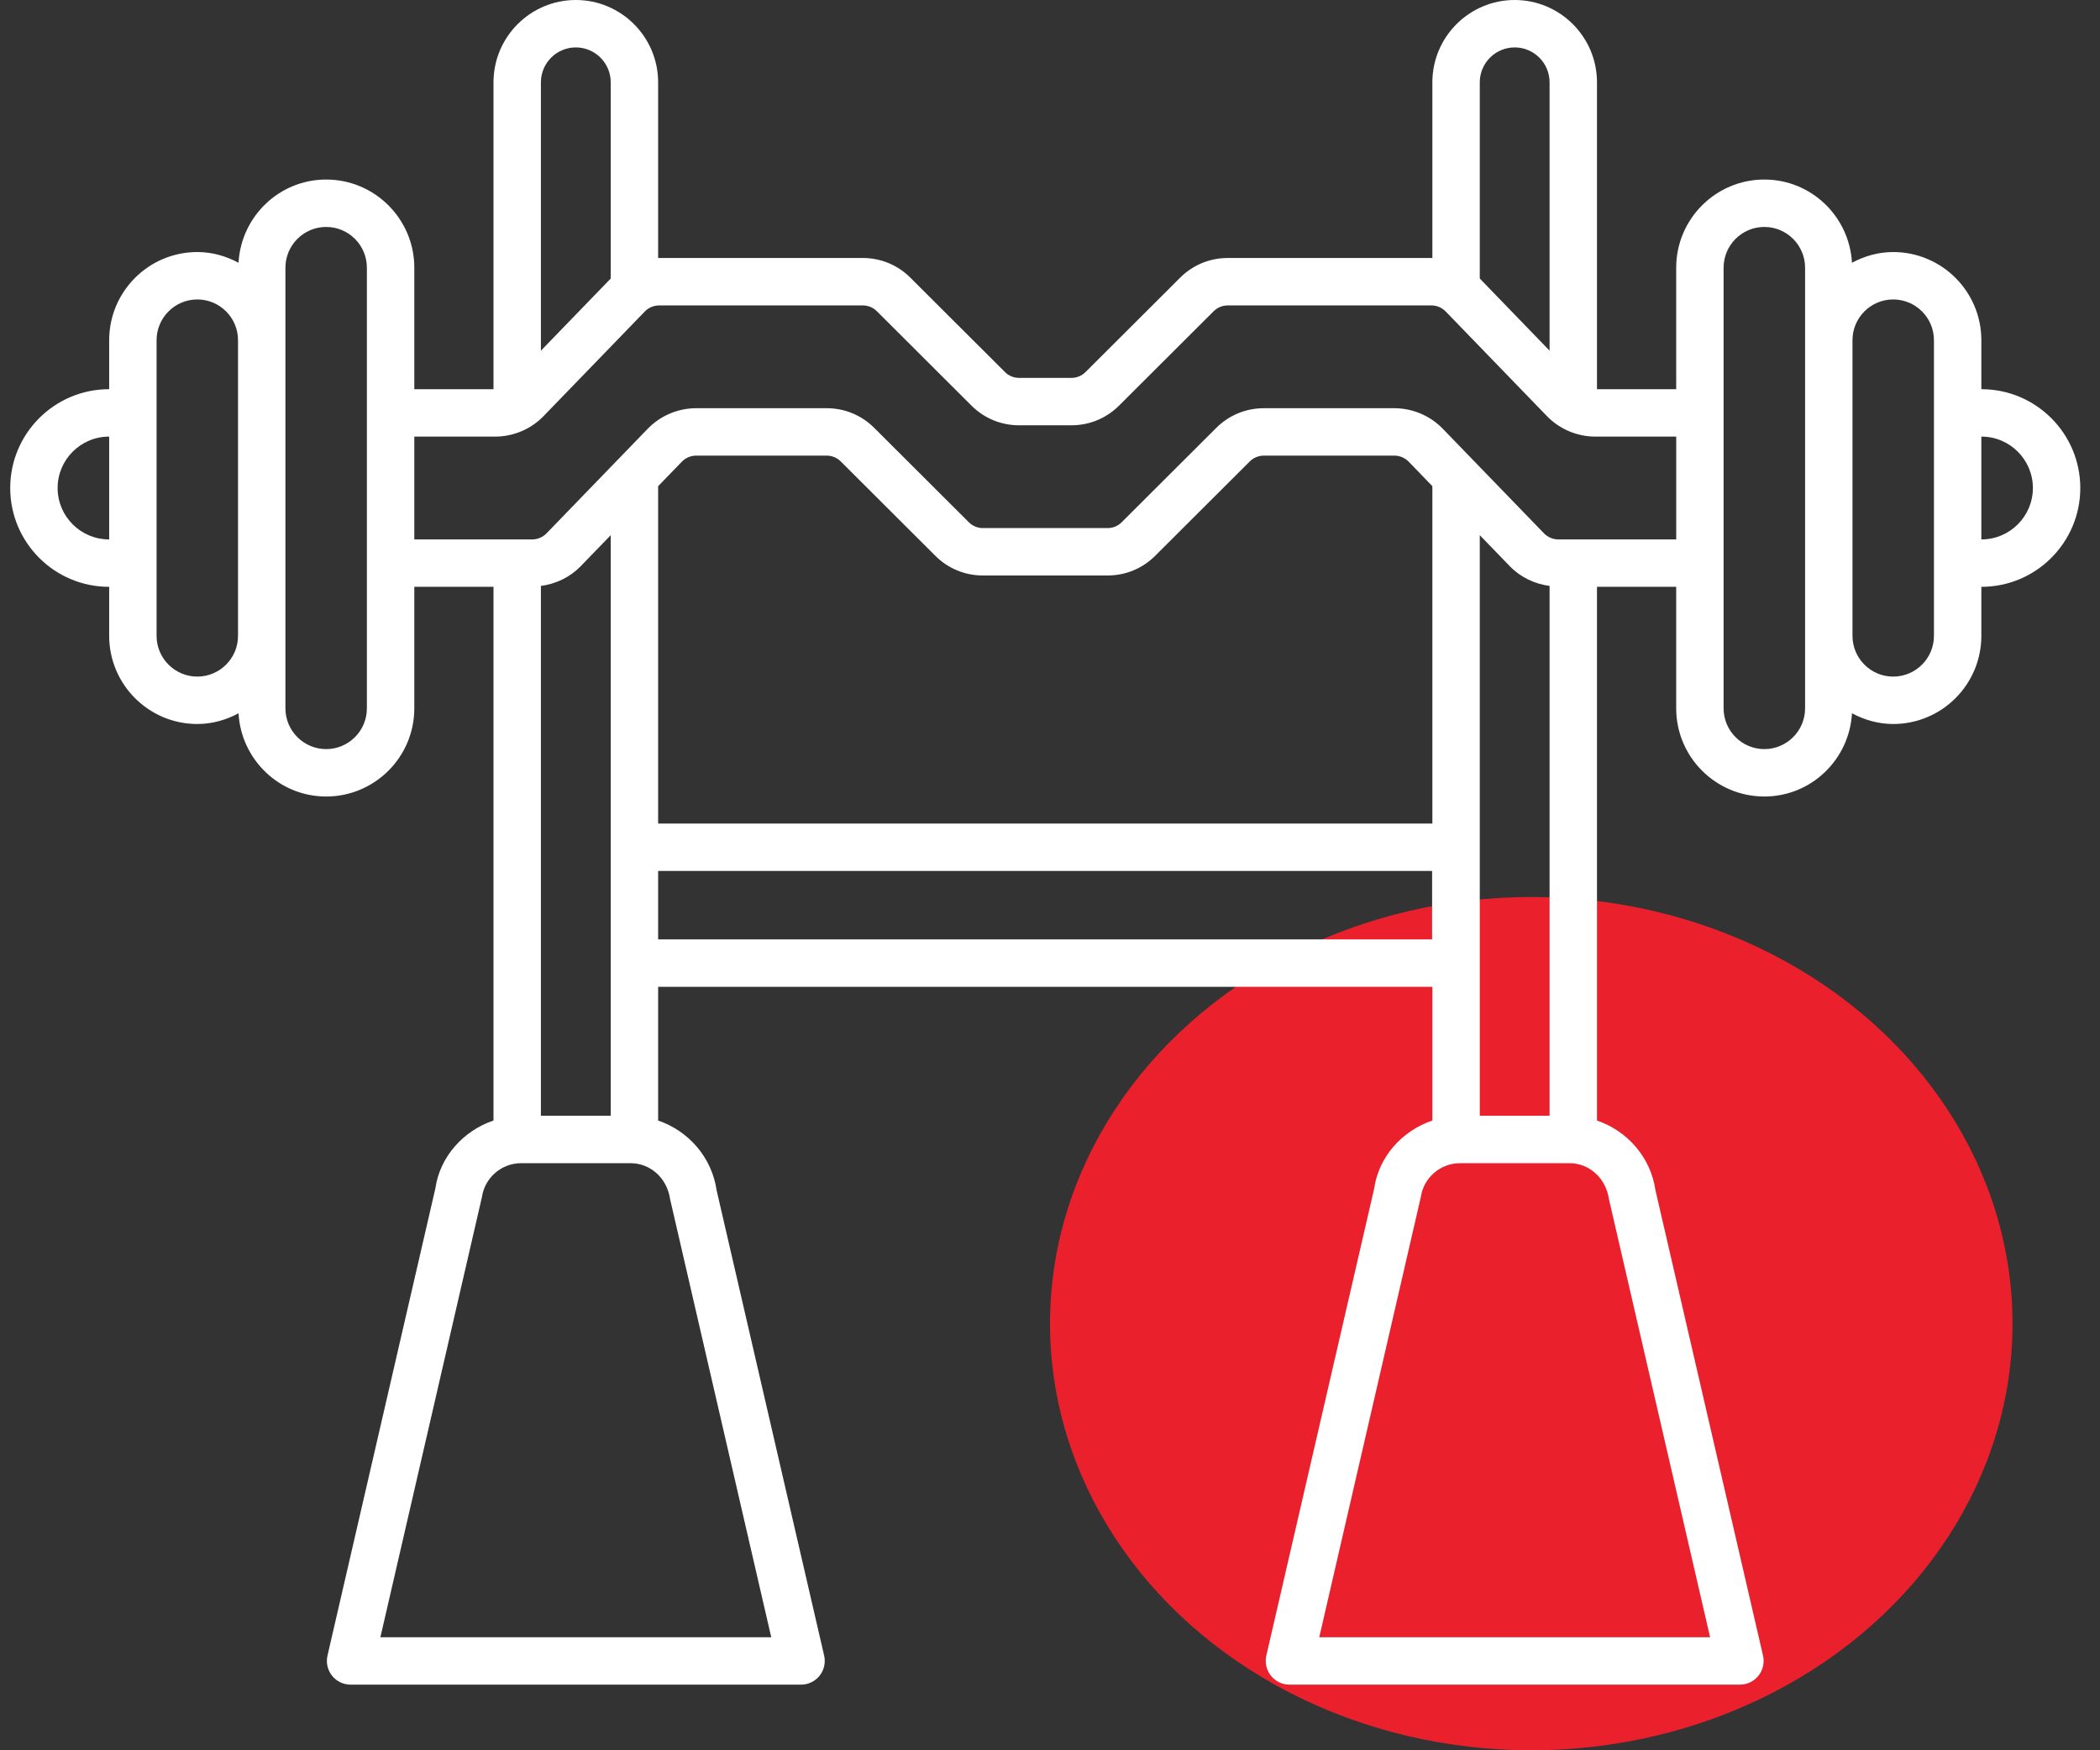
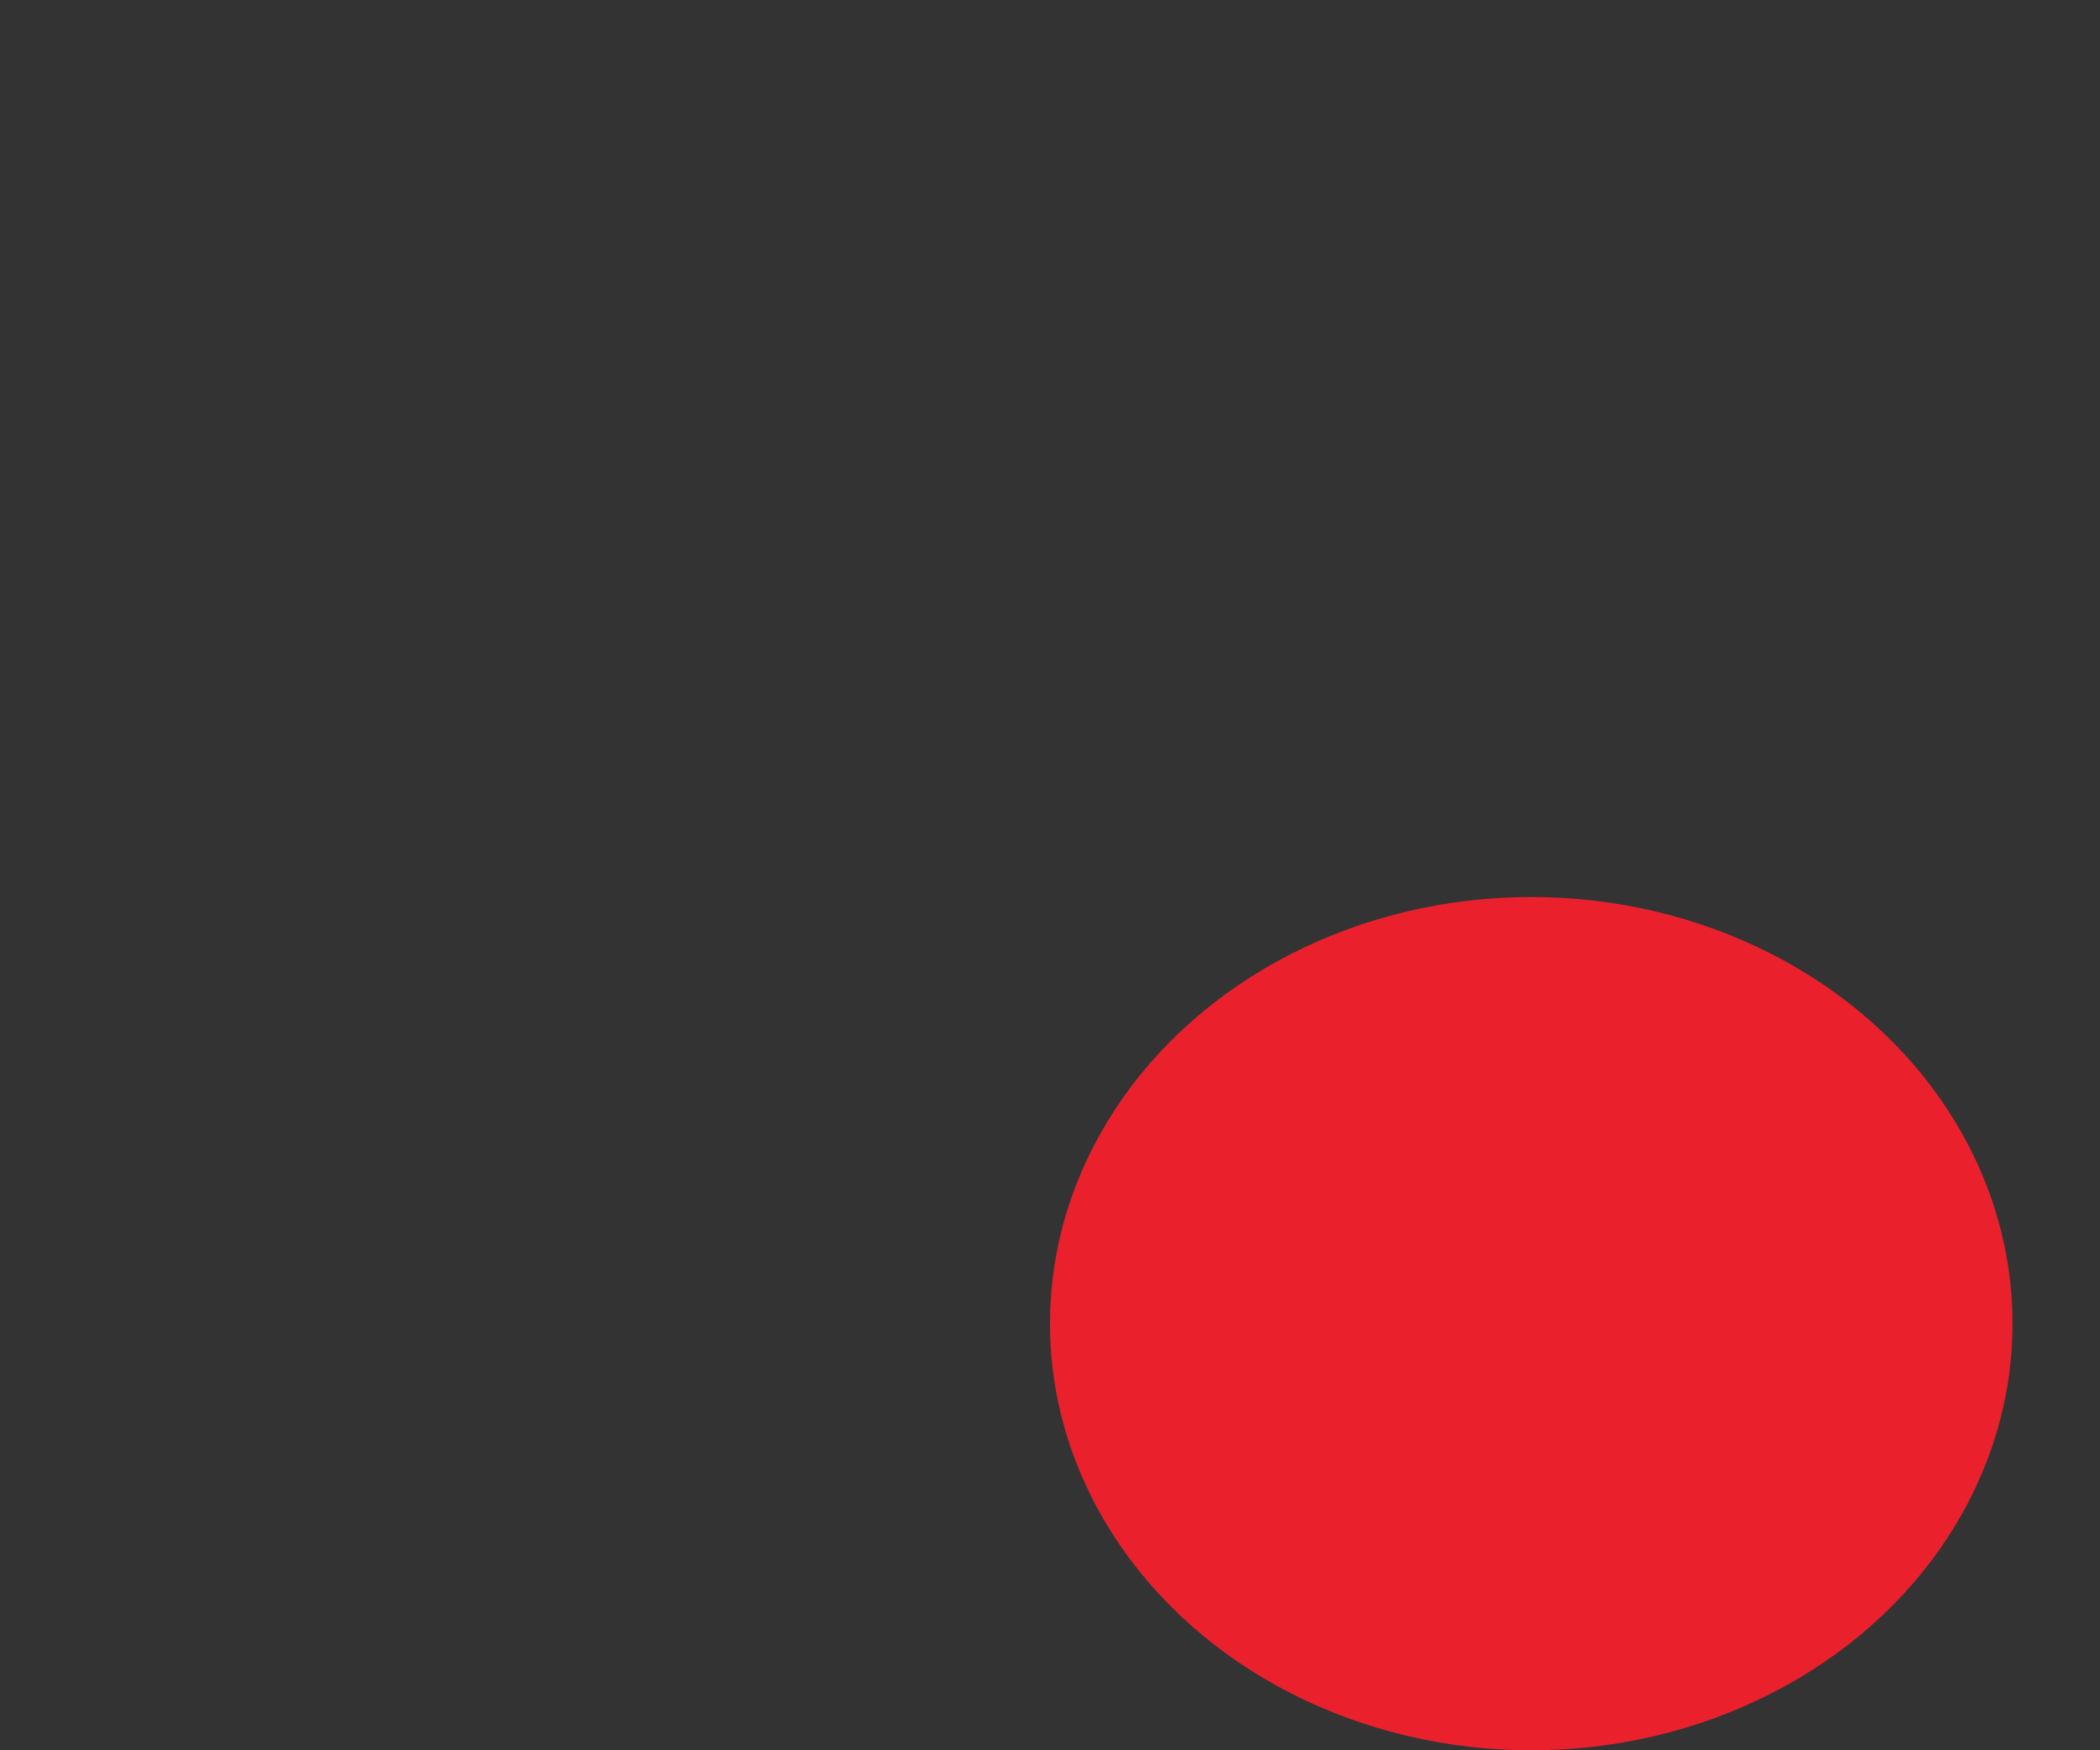
<svg xmlns="http://www.w3.org/2000/svg" width="96" height="80" viewBox="0 0 96 80" fill="none">
  <rect x="0" y="0" width="96" height="80" fill="#333333" stroke="none" />
  <ellipse cx="70" cy="60.5" rx="22" ry="19.5" fill="#EA212D" />
-   <path d="M90.582 17.789H90.576V15.549C90.576 13.327 88.769 11.52 86.546 11.52C85.862 11.52 85.227 11.707 84.662 12.01C84.543 9.894 82.8 8.206 80.655 8.206C78.434 8.206 76.626 10.013 76.626 12.235V17.789H73.005V3.763C73.005 1.688 71.317 0 69.243 0C67.168 0 65.48 1.688 65.48 3.763V11.797C65.464 11.797 65.45 11.792 65.434 11.792H56.125C55.303 11.792 54.531 12.112 53.95 12.691L49.625 17.005C49.452 17.177 49.223 17.272 48.98 17.272H46.585C46.342 17.272 46.113 17.177 45.942 17.006L41.616 12.691C41.035 12.111 40.263 11.792 39.441 11.792H30.132C30.116 11.792 30.101 11.797 30.086 11.797V3.763C30.086 1.688 28.398 0 26.323 0C24.248 0 22.56 1.688 22.56 3.763V17.789H18.94V12.235C18.94 10.013 17.132 8.206 14.911 8.206C12.765 8.206 11.023 9.895 10.904 12.01C10.339 11.707 9.704 11.52 9.02 11.52C6.798 11.52 4.991 13.327 4.991 15.549V17.789H4.983C2.493 17.789 0.467 19.815 0.467 22.306C0.467 24.796 2.493 26.822 4.983 26.822H4.991V29.063C4.991 31.285 6.798 33.092 9.02 33.092C9.704 33.092 10.339 32.905 10.904 32.602C11.024 34.717 12.766 36.406 14.911 36.406C17.133 36.406 18.94 34.598 18.94 32.377V26.822H22.56V51.216C21.176 51.683 20.107 52.878 19.903 54.317L14.971 75.672C14.897 75.994 14.973 76.333 15.179 76.591C15.384 76.85 15.697 77 16.027 77H36.619C36.949 77 37.262 76.85 37.467 76.591C37.673 76.333 37.749 75.995 37.675 75.672L32.76 54.407C32.543 52.898 31.471 51.687 30.086 51.217V45.105H65.48V51.216C64.094 51.683 63.025 52.878 62.822 54.317L57.89 75.672C57.816 75.994 57.893 76.333 58.099 76.591C58.304 76.85 58.616 77 58.946 77H79.539C79.869 77 80.181 76.85 80.386 76.591C80.593 76.333 80.669 75.994 80.595 75.672L75.679 54.407C75.463 52.898 74.391 51.687 73.005 51.217V26.822H76.626V32.377C76.626 34.598 78.434 36.406 80.655 36.406C82.8 36.406 84.542 34.717 84.662 32.602C85.227 32.904 85.862 33.092 86.547 33.092C88.769 33.092 90.576 31.285 90.576 29.063V26.822H90.582C93.073 26.822 95.099 24.796 95.099 22.306C95.099 19.815 93.073 17.789 90.582 17.789ZM4.983 24.655C3.688 24.655 2.634 23.601 2.634 22.306C2.634 21.011 3.688 19.956 4.983 19.956H4.991V24.655H4.983V24.655ZM9.02 30.925C7.993 30.925 7.158 30.09 7.158 29.062V15.549C7.158 14.523 7.993 13.687 9.02 13.687C10.046 13.687 10.881 14.522 10.881 15.549V29.062C10.881 30.09 10.046 30.925 9.02 30.925ZM16.772 32.377C16.772 33.403 15.937 34.239 14.911 34.239C13.884 34.239 13.048 33.403 13.048 32.377V29.063V15.549V12.235C13.048 11.209 13.883 10.373 14.911 10.373C15.937 10.373 16.772 11.208 16.772 12.235V32.377ZM69.243 2.167C70.122 2.167 70.838 2.883 70.838 3.763V16.028L67.647 12.73V3.763C67.647 2.883 68.363 2.167 69.243 2.167ZM26.323 2.167C27.203 2.167 27.919 2.883 27.919 3.763V12.731L24.727 16.029V3.763C24.727 2.883 25.443 2.167 26.323 2.167ZM27.919 50.999H24.727V26.781C25.412 26.691 26.059 26.383 26.542 25.884L27.919 24.462C27.919 25.813 27.919 52.077 27.919 50.999ZM35.257 74.833H17.389L22.031 54.715C22.158 53.832 22.927 53.166 23.819 53.166H28.827C29.72 53.166 30.489 53.831 30.632 54.805L35.257 74.833ZM65.468 42.937H30.086V39.809H65.468V42.937V42.937ZM30.086 37.642V22.223L31.171 21.102C31.34 20.926 31.578 20.825 31.824 20.825H37.791C38.034 20.825 38.263 20.92 38.434 21.09L42.759 25.405C43.34 25.985 44.113 26.304 44.935 26.304H50.633C51.454 26.304 52.226 25.985 52.806 25.406L57.132 21.091C57.301 20.922 57.536 20.825 57.776 20.825H63.741C63.987 20.825 64.226 20.927 64.397 21.102L65.48 22.221V37.642H30.086V37.642ZM67.647 24.461L69.024 25.884C69.507 26.383 70.154 26.69 70.838 26.781V50.999H67.647V24.461V24.461ZM78.176 74.833H60.309L64.951 54.715C65.078 53.832 65.846 53.166 66.738 53.166H71.747C72.639 53.166 73.407 53.831 73.551 54.805L78.176 74.833ZM71.238 24.655C70.991 24.655 70.752 24.553 70.582 24.377L65.954 19.595C65.377 18.999 64.57 18.658 63.741 18.658H57.776C56.955 18.658 56.183 18.977 55.601 19.557L51.275 23.872C51.104 24.043 50.875 24.137 50.633 24.137H44.935C44.691 24.137 44.462 24.043 44.29 23.871L39.964 19.556C39.383 18.977 38.611 18.658 37.791 18.658H31.824C30.994 18.658 30.188 19 29.613 19.595L24.985 24.377C24.814 24.553 24.575 24.655 24.329 24.655H18.94V19.956H22.638C23.467 19.956 24.273 19.615 24.849 19.019L29.478 14.236C29.648 14.06 29.886 13.96 30.132 13.96H39.441C39.685 13.96 39.914 14.054 40.086 14.226L44.412 18.541C44.993 19.12 45.765 19.439 46.585 19.439H48.98C49.801 19.439 50.573 19.12 51.156 18.54L55.481 14.226C55.65 14.056 55.885 13.96 56.125 13.96H65.434C65.68 13.96 65.918 14.06 66.088 14.236L70.717 19.019C71.293 19.615 72.1 19.956 72.928 19.956H76.627V24.655H71.238ZM82.518 32.377C82.518 33.403 81.683 34.239 80.655 34.239C79.629 34.239 78.793 33.403 78.793 32.377V12.235C78.793 11.208 79.629 10.373 80.655 10.373C81.682 10.373 82.518 11.208 82.518 12.235V15.549V29.062V32.377ZM88.409 29.063C88.409 30.09 87.574 30.925 86.546 30.925C85.52 30.925 84.685 30.09 84.685 29.063V15.549C84.685 14.523 85.52 13.687 86.546 13.687C87.573 13.687 88.409 14.523 88.409 15.549V29.063ZM90.582 24.655H90.576V19.956H90.582C91.878 19.956 92.932 21.011 92.932 22.306C92.932 23.601 91.878 24.655 90.582 24.655Z" fill="white" />
</svg>